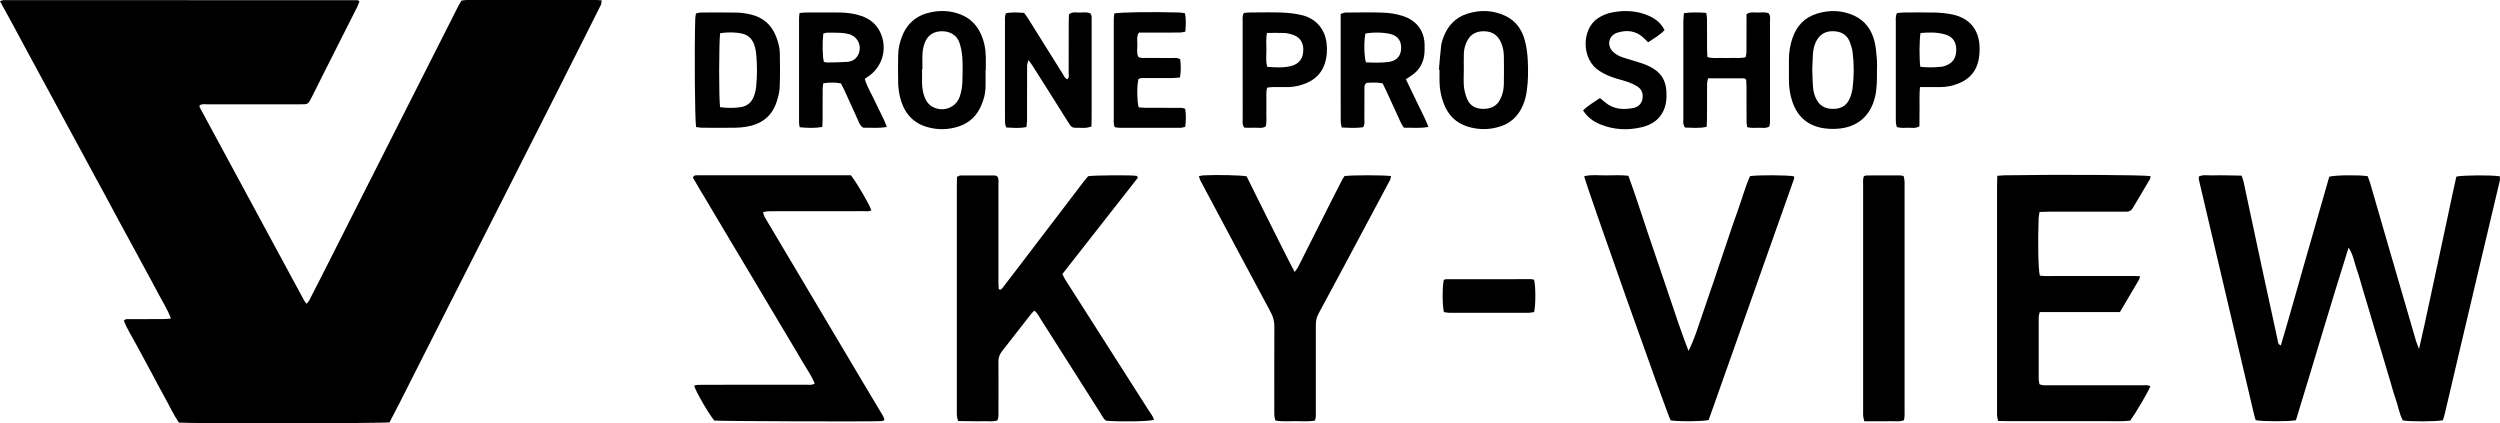
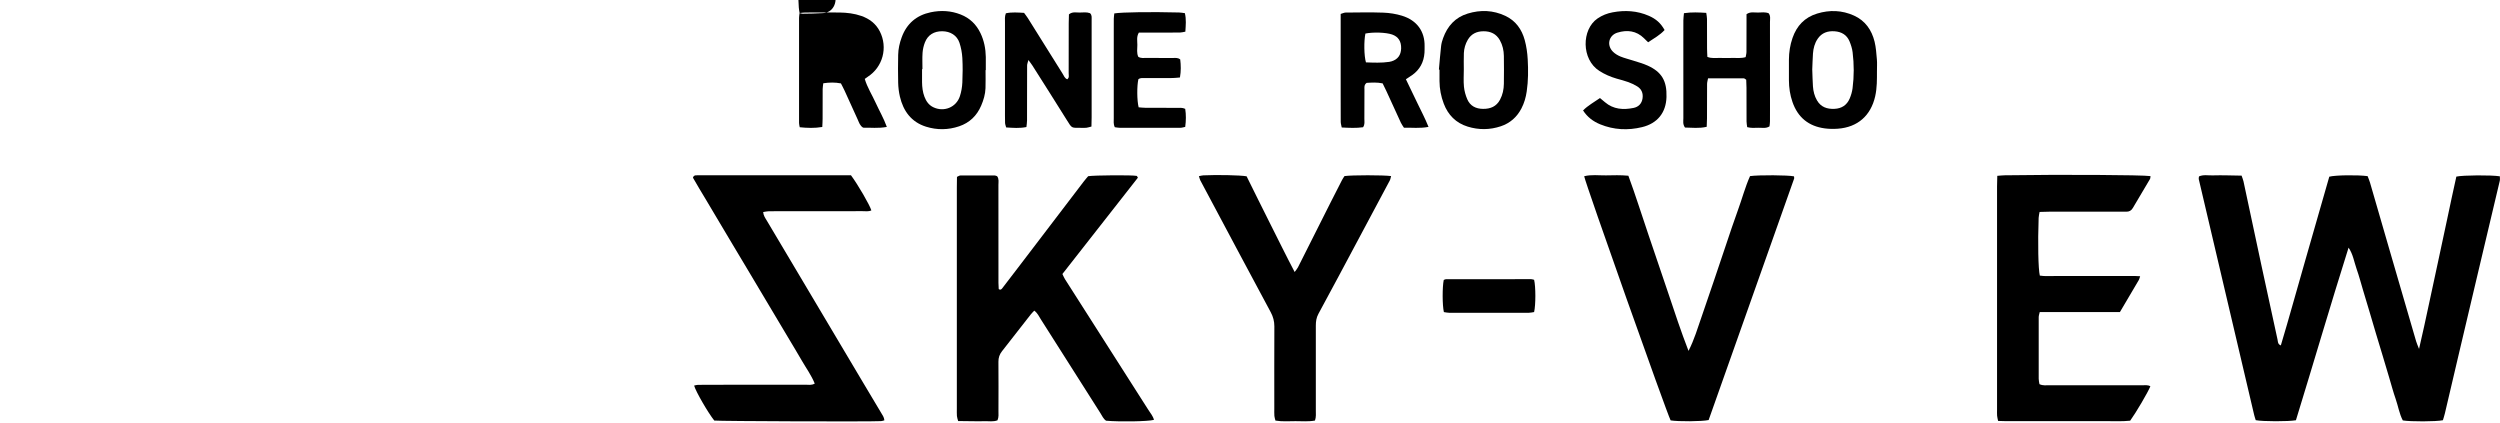
<svg xmlns="http://www.w3.org/2000/svg" id="_レイヤー_1" data-name="レイヤー 1" viewBox="0 0 930.67 157.58">
  <defs>
    <style>      .cls-1 {        fill: #000;        stroke-width: 0px;      }    </style>
  </defs>
-   <path class="cls-1" d="M0,.45C.69.21.97.04,1.24.04c43.97,0,87.94.02,131.92.04.16,0,.32.2.65.43-.23.59-.42,1.25-.72,1.86-3.9,7.74-7.83,15.47-11.73,23.21-1.7,3.37-3.38,6.75-5.07,10.12-.32.64-.64,1.28-.98,1.9-.42.78-1.06,1.21-1.97,1.21-.82,0-1.63.02-2.45.02-11.12,0-22.24,0-33.36.01-1.07,0-2.21-.25-3.19.32-.02.33-.11.57-.03.71,12.98,24.05,25.98,48.09,38.98,72.12.19.35.5.63.88,1.09.37-.47.71-.81.93-1.22,1.46-2.8,2.9-5.62,4.32-8.44,6.26-12.37,12.52-24.75,18.78-37.12,9.21-18.2,18.42-36.39,27.63-54.59,1.52-3,3.02-6.01,4.55-9.01.41-.81.91-1.59,1.41-2.46.6-.08,1.19-.23,1.78-.23,16.22-.01,32.45-.01,48.67,0,.5,0,1.01.07,1.74.12-.1.63-.06,1.24-.3,1.71-2.03,4.11-4.12,8.2-6.18,12.3-3.62,7.19-7.24,14.39-10.87,21.58-6.49,12.83-12.99,25.66-19.49,38.48-6.27,12.37-12.55,24.73-18.82,37.11-6.5,12.83-12.98,25.66-19.47,38.49-1.28,2.53-2.61,5.05-3.85,7.43-2.57.41-75.21.47-78.4.08-2.01-2.92-3.53-6.27-5.31-9.46-1.74-3.11-3.38-6.28-5.07-9.43-1.74-3.23-3.49-6.46-5.23-9.69-1.66-3.11-3.59-6.09-4.89-9.3.68-.84,1.44-.63,2.11-.63,4.18-.02,8.37,0,12.55-.02.87,0,1.75-.11,2.87-.19-1.27-3.54-3.22-6.41-4.79-9.46-1.54-2.99-3.19-5.93-4.79-8.89-1.65-3.05-3.3-6.1-4.95-9.15-1.61-2.96-3.23-5.91-4.83-8.87-1.65-3.05-3.27-6.12-4.92-9.17-1.65-3.05-3.32-6.09-4.97-9.14-1.6-2.96-3.2-5.92-4.8-8.88-1.65-3.05-3.31-6.09-4.96-9.14-1.65-3.05-3.29-6.11-4.94-9.16-1.6-2.96-3.22-5.91-4.82-8.87-1.65-3.05-3.31-6.1-4.95-9.15-1.6-2.96-3.18-5.93-4.78-8.89C3.45,6.8,1.8,3.76,0,.45Z" />
  <path class="cls-1" d="M874.31,92.14c-6.78,21.46-13.04,42.98-19.61,64.3-2.8.51-12.35.49-14.96-.02-.18-.59-.42-1.25-.58-1.92-6.89-29.28-13.77-58.57-20.64-87.85-.06-.28.05-.59.1-.98,1.65-.74,3.4-.32,5.09-.38,1.83-.07,3.67-.03,5.51-.01,1.72.02,3.44.07,5.25.1.27.81.56,1.45.71,2.13,2.27,10.57,4.51,21.14,6.77,31.71,1.95,9.08,3.92,18.15,5.91,27.22.16.75.04,1.68,1.22,2.15,3.15-10.47,6-20.97,9.03-31.43,3.04-10.48,6.02-20.97,9.01-31.39,2.2-.59,10.51-.71,14.27-.2.28.74.64,1.56.89,2.41,2.48,8.52,4.94,17.04,7.41,25.56,3.24,11.16,6.49,22.33,9.75,33.49.22.76.56,1.48,1.09,2.86,2.64-11.27,4.75-21.96,7.11-32.59,2.33-10.54,4.44-21.12,6.78-31.56,2.47-.55,12.97-.62,16.19-.11,0,.54.11,1.13-.02,1.67-2.64,11.22-5.31,22.43-7.97,33.64-2.37,10.02-4.74,20.05-7.1,30.08-1.8,7.64-3.58,15.29-5.38,22.93-.21.87-.5,1.73-.72,2.49-2.57.53-12.09.56-14.93.07-1.3-2.47-1.73-5.33-2.66-8-.91-2.6-1.61-5.27-2.4-7.91-.82-2.74-1.63-5.47-2.45-8.21-.82-2.73-1.66-5.46-2.48-8.2-.79-2.64-1.56-5.28-2.34-7.92-.81-2.74-1.64-5.47-2.46-8.21-.79-2.64-1.48-5.31-2.4-7.9-.93-2.65-1.31-5.5-3.01-7.98Z" />
  <path class="cls-1" d="M423.62,66.12c-9.32,11.89-18.68,23.84-28.12,35.88.33.67.57,1.32.94,1.9,10.36,16.25,20.74,32.48,31.09,48.74.74,1.17,1.7,2.25,2.05,3.66-2.16.61-12.67.77-17.82.32-1.01-.67-1.49-1.84-2.13-2.85-7.39-11.61-14.74-23.25-22.14-34.86-.69-1.09-1.22-2.33-2.46-3.27-.48.51-.91.9-1.27,1.36-3.58,4.58-7.14,9.18-10.74,13.74-.93,1.18-1.36,2.42-1.34,3.94.05,6.12.03,12.24.01,18.36,0,1.1.16,2.23-.36,3.43-1.55.61-3.19.28-4.78.33-1.63.05-3.26.02-4.9,0-1.62-.01-3.24-.04-4.96-.06-.19-.73-.42-1.29-.46-1.87-.07-.91-.03-1.83-.03-2.75,0-27.44,0-54.88,0-82.31,0-1.31.04-2.63.05-3.97.52-.22.88-.51,1.24-.51,4.28-.03,8.57-.03,12.85,0,.28,0,.57.17.86.27.75,1.01.48,2.17.48,3.26.02,9.59.01,19.18.01,28.76,0,2.55,0,5.1,0,7.65,0,.81.07,1.61.1,2.34.69.47,1.04.06,1.35-.34,2.18-2.83,4.34-5.66,6.51-8.5,7.91-10.38,15.83-20.76,23.74-31.13.55-.73,1.16-1.41,1.7-2.05,2.23-.37,16.51-.47,18.07-.11.13.03.21.31.43.65Z" />
  <path class="cls-1" d="M743.51,65.46c1.18-.09,1.98-.19,2.78-.2,20.74-.32,51.24-.16,54.27.3-.06.37-.01.79-.19,1.09-2.11,3.61-4.28,7.18-6.39,10.79-.59,1.01-1.37,1.39-2.5,1.37-2.75-.04-5.51,0-8.26,0-6.83,0-13.67,0-20.5,0-1.11,0-2.22.06-3.45.09-.14.86-.33,1.54-.35,2.22-.34,9.26-.15,19.07.44,21.48,1.96.32,3.99.12,6.01.15,2.14.03,4.28,0,6.43,0,2.04,0,4.08,0,6.12,0,2.04,0,4.08,0,6.12,0,2.14,0,4.28-.01,6.43,0,1.99.01,4-.07,6.24.09-.24.68-.31,1.07-.5,1.4-2.32,3.95-4.65,7.89-7.04,11.94-9.99,0-19.87,0-29.85,0-.16.75-.38,1.33-.38,1.9-.02,7.65-.03,15.3,0,22.95,0,.68.19,1.37.28,1.98,1.32.63,2.56.4,3.77.4,11.42.02,22.85,0,34.27.02,1.08,0,2.22-.23,3.25.37-.86,2.17-5.38,9.87-7.52,12.81-3.14.35-6.4.12-9.65.16-3.26.04-6.53,0-9.79,0-3.37,0-6.73,0-10.1,0-3.26,0-6.53.01-9.79,0-3.25-.01-6.5.07-9.84-.07-.16-.79-.32-1.36-.37-1.94-.06-.71-.02-1.43-.02-2.14,0-27.74,0-55.48,0-83.22,0-1.21.05-2.41.09-3.96Z" />
  <path class="cls-1" d="M316.8,65.26c2.62,3.53,6.97,11.05,7.58,13.06-1.05.5-2.19.29-3.27.29-8.98.02-17.95.01-26.93.01-2.65,0-5.3-.02-7.96.02-.67,0-1.33.18-2.12.3.11,1.36.8,2.26,1.36,3.19,3,5.09,6.05,10.16,9.07,15.25,8.91,14.99,17.81,29.98,26.72,44.96,2.24,3.77,4.51,7.52,6.74,11.29.5.85,1.14,1.66,1.24,2.84-.49.13-.86.28-1.24.3-3.84.24-60.1.04-62.08-.21-2.23-2.76-6.9-10.79-7.51-13.02.47-.1.93-.26,1.4-.27,1.73-.04,3.47-.03,5.2-.03,11.63,0,23.26,0,34.88-.02,1.07,0,2.21.27,3.42-.42-1.25-3.11-3.18-5.73-4.79-8.52-1.68-2.92-3.43-5.79-5.15-8.68-1.67-2.8-3.34-5.61-5.01-8.41-1.72-2.89-3.45-5.78-5.17-8.67-1.67-2.8-3.33-5.61-5.01-8.41-1.72-2.89-3.46-5.77-5.18-8.66-1.67-2.8-3.34-5.6-5.01-8.41-1.72-2.89-3.42-5.8-5.16-8.68-1.68-2.78-3.35-5.56-4.86-8.21.29-.91.84-.87,1.33-.89.71-.03,1.43-.02,2.14-.02,17.44,0,34.88,0,52.33,0,1.01,0,2.03,0,3.02,0Z" />
  <path class="cls-1" d="M628.58,130.62c2.16-4.18,3.42-8.57,4.93-12.87,1.51-4.33,2.98-8.68,4.45-13.02,1.5-4.44,2.98-8.89,4.49-13.33,1.47-4.35,2.89-8.71,4.47-13.02,1.57-4.29,2.74-8.74,4.56-12.82,3.3-.46,14.15-.39,16.37.09.02.29.13.62.03.88-10.6,29.98-21.22,59.96-31.81,89.84-2.46.55-11.3.6-14.15.13-1.54-3.02-31.68-88.05-32.18-90.89,2.67-.69,5.4-.28,8.09-.32,2.74-.05,5.48-.15,8.36.13,2.68,7.26,4.95,14.56,7.41,21.78,2.47,7.24,4.94,14.47,7.37,21.73,2.42,7.24,4.81,14.48,7.61,21.7Z" />
  <path class="cls-1" d="M446.33,65.58c.68-.13,1.14-.28,1.61-.3,5.01-.25,13.75-.08,16.13.35,2.87,5.78,5.79,11.73,8.77,17.63,2.98,5.89,5.87,11.83,9.12,18,.58-.81.97-1.23,1.22-1.73,4.04-8.01,8.07-16.03,12.1-24.05,1.42-2.82,2.86-5.64,4.31-8.45.28-.54.64-1.03.92-1.48,2.66-.4,14.61-.4,17.35,0-.17.57-.23,1.16-.5,1.66-3.88,7.29-7.78,14.57-11.67,21.86-4.95,9.26-9.87,18.54-14.89,27.77-.78,1.44-.96,2.85-.96,4.39,0,10.51.01,21.02,0,31.52,0,1.2.15,2.43-.31,3.8-2.43.47-4.86.22-7.27.23-2.43,0-4.88.22-7.45-.21-.14-.58-.36-1.14-.4-1.72-.07-.91-.03-1.83-.03-2.75,0-10.2-.03-20.4.02-30.61,0-1.9-.44-3.56-1.33-5.23-8.06-15-16.06-30.03-24.07-45.06-.72-1.35-1.46-2.69-2.16-4.05-.22-.43-.31-.91-.52-1.57Z" />
-   <path class="cls-1" d="M693.85,65.6c.4-.13.68-.29.96-.29,4.18-.02,8.37-.03,12.55-.02.39,0,.78.15,1.3.25.12.6.28,1.17.33,1.76.06.71.02,1.43.02,2.14,0,27.76,0,55.52,0,83.28,0,1.21.13,2.43-.26,3.73-1.61.63-3.25.3-4.84.35-1.63.05-3.27.01-4.9.01-1.62,0-3.24,0-4.98,0-.17-.75-.37-1.31-.42-1.88-.07-.71-.02-1.43-.02-2.14,0-27.86,0-55.72,0-83.58,0-1.2-.16-2.43.26-3.59Z" />
  <path class="cls-1" d="M397.32,29.5c.82-.61.5-1.5.51-2.25.03-6.22.01-12.44.02-18.67,0-1.11.05-2.22.08-3.23,1.33-1.09,2.71-.65,3.98-.68,1.31-.03,2.65-.22,3.87.24.75.69.59,1.55.6,2.34.02,3.88,0,7.75,0,11.63,0,8.26,0,16.52,0,24.79,0,1.11-.04,2.21-.07,3.44-.73.18-1.28.38-1.86.45-.6.07-1.22.03-1.83.03-3.87-.05-3.43.4-5.57-3.04-4.2-6.75-8.48-13.46-12.73-20.17-.37-.58-.81-1.12-1.48-2.04-.24.96-.48,1.48-.48,2-.03,3.77-.02,7.55-.02,11.32,0,3.06.01,6.12-.01,9.18,0,.79-.14,1.58-.23,2.45-2.56.53-4.97.31-7.54.15-.15-.6-.4-1.16-.41-1.72-.05-1.83-.03-3.67-.03-5.51,0-10.61,0-21.22,0-31.82,0-1.1-.15-2.23.33-3.44,2.23-.48,4.44-.29,6.77-.16.46.64.97,1.26,1.4,1.94,4.33,6.91,8.64,13.84,12.98,20.75.47.75.75,1.69,1.73,2.05Z" />
  <path class="cls-1" d="M523.37,29.5c1.51,3.14,2.92,6.07,4.33,9,1.35,2.81,2.82,5.57,4.09,8.74-3.27.62-6.18.24-9.15.3-.42-.67-.85-1.23-1.14-1.86-1.8-3.88-3.56-7.78-5.35-11.67-.46-1.01-.97-2-1.44-2.97-2.16-.46-4.17-.29-5.96-.19-1,.77-.81,1.64-.81,2.42-.02,3.67,0,7.34-.03,11.01,0,1,.24,2.05-.49,3.09-2.53.37-5.15.23-7.94.09-.14-.77-.36-1.43-.37-2.1-.04-3.36-.02-6.73-.02-10.1,0-8.87,0-17.74,0-26.62,0-1.11,0-2.22,0-3.45.72-.21,1.27-.5,1.83-.51,4.69-.04,9.39-.14,14.07.03,2.32.09,4.7.46,6.91,1.14,5.68,1.74,8.53,5.95,8.43,11.35-.01.82.02,1.63-.04,2.45-.25,3.45-1.71,6.25-4.55,8.28-.66.47-1.34.89-2.37,1.57ZM508.3,12.49c-.59,2.73-.53,8.33.2,10.73,2.84.1,5.76.24,8.68-.19.3-.04.6-.12.89-.21,2.26-.7,3.46-2.32,3.53-4.78.08-2.65-1.06-4.4-3.38-5.2-2.27-.78-7.01-.95-9.93-.35Z" />
-   <path class="cls-1" d="M297.66,4.85c.85-.08,1.45-.19,2.04-.19,4.28-.02,8.56-.05,12.84,0,2.76.04,5.5.36,8.12,1.28,2.99,1.05,5.38,2.84,6.86,5.73,3.07,6.01,1.14,13.29-4.51,16.93-.33.21-.64.46-1.09.78.94,3.18,2.72,5.92,4.05,8.86,1.33,2.93,2.98,5.72,4.17,9.01-3.2.61-6.11.22-8.82.29-1.23-.78-1.51-1.91-1.97-2.92-1.65-3.61-3.27-7.24-4.93-10.85-.42-.92-.91-1.81-1.37-2.72-2.21-.43-4.3-.39-6.57-.05-.09.79-.22,1.47-.23,2.15-.02,3.67,0,7.34-.02,11.01,0,1-.07,1.99-.12,3.11-2.89.49-5.57.38-8.4.1-.1-.61-.25-1.09-.25-1.57-.01-13.05-.01-26.1,0-39.15,0-.5.1-.99.19-1.8ZM306.67,23c.33.08.71.26,1.09.26,2.53-.04,5.07-.05,7.59-.22,1.69-.11,3.14-.87,4-2.42,1.76-3.18.12-7.01-3.38-7.94-.88-.23-1.79-.38-2.69-.43-1.72-.09-3.45-.11-5.17-.1-.56,0-1.12.22-1.62.32-.4,3.71-.32,8.29.19,10.52Z" />
+   <path class="cls-1" d="M297.66,4.85c.85-.08,1.45-.19,2.04-.19,4.28-.02,8.56-.05,12.84,0,2.76.04,5.5.36,8.12,1.28,2.99,1.05,5.38,2.84,6.86,5.73,3.07,6.01,1.14,13.29-4.51,16.93-.33.21-.64.46-1.09.78.94,3.18,2.72,5.92,4.05,8.86,1.33,2.93,2.98,5.72,4.17,9.01-3.2.61-6.11.22-8.82.29-1.23-.78-1.51-1.91-1.97-2.92-1.65-3.61-3.27-7.24-4.93-10.85-.42-.92-.91-1.81-1.37-2.72-2.21-.43-4.3-.39-6.57-.05-.09.79-.22,1.47-.23,2.15-.02,3.67,0,7.34-.02,11.01,0,1-.07,1.99-.12,3.11-2.89.49-5.57.38-8.4.1-.1-.61-.25-1.09-.25-1.57-.01-13.05-.01-26.1,0-39.15,0-.5.1-.99.19-1.8Zc.33.08.71.26,1.09.26,2.53-.04,5.07-.05,7.59-.22,1.69-.11,3.14-.87,4-2.42,1.76-3.18.12-7.01-3.38-7.94-.88-.23-1.79-.38-2.69-.43-1.72-.09-3.45-.11-5.17-.1-.56,0-1.12.22-1.62.32-.4,3.71-.32,8.29.19,10.52Z" />
  <path class="cls-1" d="M626.88,4.91c2.95-.44,5.56-.28,8.3-.12.12.89.28,1.58.28,2.26.03,3.67,0,7.35.02,11.02,0,1,.08,2.01.12,3.11,1.57.65,3.11.35,4.6.39,1.63.05,3.27.04,4.9,0,1.52-.03,3.06.2,4.74-.3.11-.63.31-1.3.31-1.98.03-3.67.02-7.35.02-11.02,0-1.01,0-2.02,0-2.98,1.46-1.04,2.93-.57,4.3-.62,1.3-.05,2.65-.23,3.93.26.8,1.01.5,2.17.5,3.26.02,10.72.01,21.43.01,32.15,0,1.63.01,3.27-.01,4.9,0,.6-.11,1.2-.18,1.81-1.37.87-2.83.46-4.22.51-1.3.05-2.63.15-4.08-.23-.09-.75-.24-1.43-.24-2.11-.02-4.18,0-8.37-.02-12.55,0-1.01-.07-2.01-.1-2.99-.37-.22-.62-.5-.88-.51-4.38-.03-8.76-.02-13.33-.02-.13.74-.35,1.4-.36,2.07-.03,4.29-.01,8.57-.03,12.86,0,1-.07,2-.11,3.12-2.85.69-5.54.29-8.08.28-.9-1.25-.61-2.41-.61-3.5-.02-9.59-.01-19.19-.01-28.78,0-2.55-.02-5.1.01-7.65,0-.8.13-1.59.22-2.64Z" />
-   <path class="cls-1" d="M259.13,47.31c-.47-3.1-.65-28.48-.32-40.08.02-.69.16-1.38.25-2.2.66-.14,1.23-.35,1.81-.36,4.49-.03,8.97-.08,13.46.02,1.72.04,3.46.31,5.14.7,4.61,1.06,7.78,3.86,9.47,8.28.77,2.01,1.35,4.08,1.37,6.24.05,4.18.13,8.36-.05,12.53-.08,1.9-.61,3.82-1.21,5.64-1.79,5.39-5.77,8.21-11.23,9.11-1.4.23-2.84.34-4.26.36-4.08.05-8.16.03-12.23,0-.69,0-1.38-.16-2.19-.26ZM268.06,39.9c2.66.33,5.18.38,7.69-.01,2.42-.38,4.07-1.81,4.92-4.07.42-1.13.7-2.35.82-3.55.41-4.05.4-8.12.02-12.18-.11-1.2-.38-2.42-.79-3.56-.73-2.02-2.14-3.47-4.29-3.98-2.78-.65-5.58-.58-8.33-.2-.48,2.61-.52,24.49-.03,27.55Z" />
  <path class="cls-1" d="M535.66,25.92c.26-2.93.49-5.87.82-8.79.11-1,.4-2,.75-2.96,1.62-4.47,4.5-7.7,9.16-9.12,4.76-1.45,9.45-1.28,13.99.85,3.86,1.81,6.13,5.02,7.22,9,.64,2.34.99,4.8,1.12,7.22.22,3.96.21,7.94-.37,11.89-.32,2.23-.93,4.37-1.98,6.38-1.69,3.23-4.25,5.48-7.67,6.62-4.06,1.36-8.22,1.4-12.32.13-4.38-1.35-7.31-4.32-8.92-8.57-1.02-2.68-1.56-5.48-1.58-8.36,0-1.43,0-2.85,0-4.28-.07,0-.15-.01-.22-.02ZM544.93,25.87s0,0,0,0c0,2.14-.16,4.29.05,6.41.16,1.59.6,3.21,1.24,4.68,1.08,2.49,3.19,3.55,5.88,3.57,2.76.02,4.96-.87,6.32-3.43.98-1.85,1.39-3.83,1.42-5.88.06-3.46.05-6.93,0-10.39-.03-2.05-.47-4.04-1.49-5.86-1.34-2.38-3.44-3.34-6.09-3.33-2.53.01-4.55.96-5.86,3.19-.89,1.52-1.37,3.19-1.45,4.94-.08,2.03-.02,4.07-.02,6.1Z" />
  <path class="cls-1" d="M366.89,26.11c0,2.24.06,4.48-.02,6.72-.08,2.26-.72,4.41-1.61,6.49-1.61,3.77-4.33,6.39-8.21,7.7-4.07,1.38-8.25,1.42-12.33.14-5.47-1.73-8.45-5.8-9.72-11.21-.39-1.67-.6-3.42-.64-5.14-.09-3.46-.06-6.92,0-10.38.04-2.25.54-4.44,1.32-6.56,1.88-5.12,5.55-8.21,10.83-9.31,3.75-.78,7.49-.59,11.12.84,3.39,1.33,5.81,3.68,7.37,6.94,1.34,2.8,1.93,5.79,1.98,8.88.03,1.63,0,3.26,0,4.89-.04,0-.08,0-.12,0ZM343.39,25.73s-.1,0-.14,0c0,1.63-.02,3.26,0,4.88.03,1.84.23,3.66.89,5.39.63,1.66,1.59,3.08,3.24,3.89,3.95,1.95,8.6.1,9.96-4.08.53-1.62.83-3.37.91-5.08.14-3.05.17-6.11,0-9.15-.11-1.91-.47-3.85-1.07-5.66-.93-2.76-3.39-4.26-6.39-4.29-3.08-.03-5.38,1.36-6.47,4.15-.48,1.21-.78,2.54-.88,3.84-.14,2.02-.04,4.06-.04,6.1Z" />
  <path class="cls-1" d="M698.73,26.8c-.01,2.59.07,5.84-.66,9.06-1.63,7.18-6.51,11.5-13.86,12.05-1.61.12-3.27.1-4.87-.11-6.01-.79-10.07-4.07-12.06-9.83-.91-2.62-1.31-5.33-1.32-8.1-.01-2.55-.01-5.09,0-7.64.01-2.77.43-5.48,1.34-8.1,1.56-4.52,4.51-7.66,9.16-9.08,4.67-1.42,9.27-1.26,13.72.75,4.2,1.9,6.6,5.37,7.67,9.72.53,2.16.66,4.42.86,6.64.12,1.31.02,2.65.02,4.64ZM674.65,26c.08,2.07.11,4.11.25,6.14.13,1.84.56,3.61,1.51,5.23,1.47,2.51,3.73,3.26,6.47,3.15,2.72-.11,4.66-1.39,5.71-3.86.51-1.2.89-2.51,1.06-3.8.58-4.46.57-8.94.02-13.4-.17-1.39-.62-2.78-1.16-4.09-1-2.39-2.97-3.53-5.5-3.72-2.61-.2-4.83.55-6.36,2.81-1.11,1.65-1.6,3.51-1.74,5.47-.14,2.03-.18,4.06-.27,6.06Z" />
-   <path class="cls-1" d="M463.08,4.82c.72-.06,1.52-.17,2.32-.17,3.98-.02,7.96-.12,11.93.03,2.43.09,4.89.39,7.26.94,4.67,1.09,8.73,4.66,9.29,10.83.2,2.16.1,4.28-.44,6.37-.99,3.81-3.34,6.48-6.93,8.03-2.36,1.02-4.83,1.6-7.43,1.56-1.84-.03-3.67-.02-5.51.01-.59,0-1.17.13-1.83.21-.53,1.72-.25,3.35-.3,4.95-.04,1.53.02,3.06-.02,4.59-.03,1.62.17,3.25-.2,4.88-1.35.87-2.81.43-4.2.5-1.31.07-2.63-.01-3.8-.03-.89-1.21-.61-2.37-.61-3.47-.03-8.16-.01-16.32-.01-24.48,0-3.88-.01-7.75,0-11.63,0-1-.18-2.05.47-3.14ZM471.64,12.25c-.39,2.22-.23,4.24-.2,6.24.03,2.09-.34,4.22.33,6.39,3.05.22,5.98.44,8.86-.3,3.03-.78,4.53-2.85,4.55-6.02.01-3.01-1.43-4.94-4.4-5.79-.87-.25-1.78-.46-2.69-.49-2.02-.07-4.05-.02-6.45-.02Z" />
  <path class="cls-1" d="M414.8,5c2.87-.48,13.75-.62,24.12-.35.69.02,1.38.15,2.17.25.56,2.29.33,4.5.18,6.89-.71.12-1.37.32-2.04.33-4.08.03-8.15.02-12.23.02-1.01,0-2.02,0-3.04,0-.94,1.55-.55,3.11-.56,4.58-.01,1.5-.31,3.05.36,4.44,1.01.6,2.06.4,3.06.41,3.26.03,6.52,0,9.79.02.9,0,1.85-.19,2.75.54.26,2.12.32,4.31-.1,6.71-.97.08-1.86.2-2.75.21-3.36.02-6.73,0-10.09.02-.89,0-1.84-.19-2.64.43-.57,2.55-.54,7.91.1,10.45.81.06,1.7.18,2.59.18,3.87.02,7.75,0,11.62.02,1,0,2.03-.14,3.13.37.34,2.19.31,4.38,0,6.72-.64.12-1.21.33-1.79.33-7.54.02-15.09.02-22.63,0-.59,0-1.17-.14-1.79-.21-.58-1.17-.39-2.31-.39-3.4-.02-10.81,0-21.61,0-32.42,0-1.53-.01-3.06.01-4.59.01-.59.11-1.19.19-1.95Z" />
-   <path class="cls-1" d="M714.75,32.41c-.29,2.82-.13,5.25-.16,7.67-.03,2.33-.03,4.66-.05,6.95-1.49.9-2.95.48-4.33.53-1.3.05-2.63.16-4.08-.26-.13-.59-.33-1.16-.35-1.73-.05-1.53-.03-3.05-.03-4.58,0-10.79,0-21.59,0-32.38,0-1.19-.2-2.43.44-3.72.8-.08,1.58-.22,2.37-.23,3.97-.02,7.94-.09,11.91.02,2.13.06,4.28.28,6.36.72,6.3,1.31,9.87,5.56,10.1,12.01.06,1.81-.08,3.69-.49,5.45-.87,3.68-3.16,6.32-6.62,7.9-2.44,1.12-5,1.68-7.7,1.66-2.33-.02-4.67,0-7.38,0ZM714.87,24.86c2.78.34,5.4.25,8.02-.03.5-.05.99-.24,1.46-.41,2.63-.97,3.91-2.9,3.9-5.88,0-2.96-1.31-4.87-4.08-5.7-3.04-.91-6.15-.82-9.22-.55-.46,2.57-.5,9.36-.08,12.58Z" />
  <path class="cls-1" d="M589.32,41.11c1.86-1.87,4.1-3.07,6.3-4.61.64.53,1.25,1.03,1.85,1.54,3.16,2.7,6.86,2.91,10.68,2.13,1.84-.38,3.04-1.62,3.32-3.56.27-1.89-.36-3.45-2-4.46-1.03-.63-2.15-1.17-3.29-1.58-1.43-.52-2.92-.89-4.39-1.31-2.26-.66-4.4-1.58-6.4-2.86-6.76-4.31-6.64-15.43-.68-19.52,1.72-1.18,3.62-1.92,5.62-2.29,4.6-.86,9.14-.61,13.49,1.3,2.68,1.17,4.43,2.73,5.85,5.28-1.68,1.88-3.91,3.07-6.13,4.57-.55-.53-1.04-1.01-1.52-1.49-2.85-2.83-6.31-3.21-9.91-2.1-3.26,1.01-4.08,4.7-1.66,7.1.77.77,1.79,1.37,2.8,1.79,1.5.62,3.1.98,4.65,1.49,1.84.6,3.73,1.09,5.48,1.89,5.24,2.37,7.18,5.72,7,11.7-.17,5.83-3.39,9.82-9.07,11.2-5.26,1.28-10.54,1.04-15.61-1.04-2.57-1.05-4.77-2.67-6.38-5.17Z" />
  <path class="cls-1" d="M571.1,104.15c.62,2.54.62,9.37,0,12.02-.61.09-1.29.26-1.97.27-9.88.02-19.75.02-29.63,0-.68,0-1.36-.18-1.99-.26-.59-2.51-.6-9.37-.05-11.95.24-.09.52-.29.79-.29,10.59-.02,21.17-.03,31.76-.02.38,0,.76.17,1.09.24Z" />
</svg>